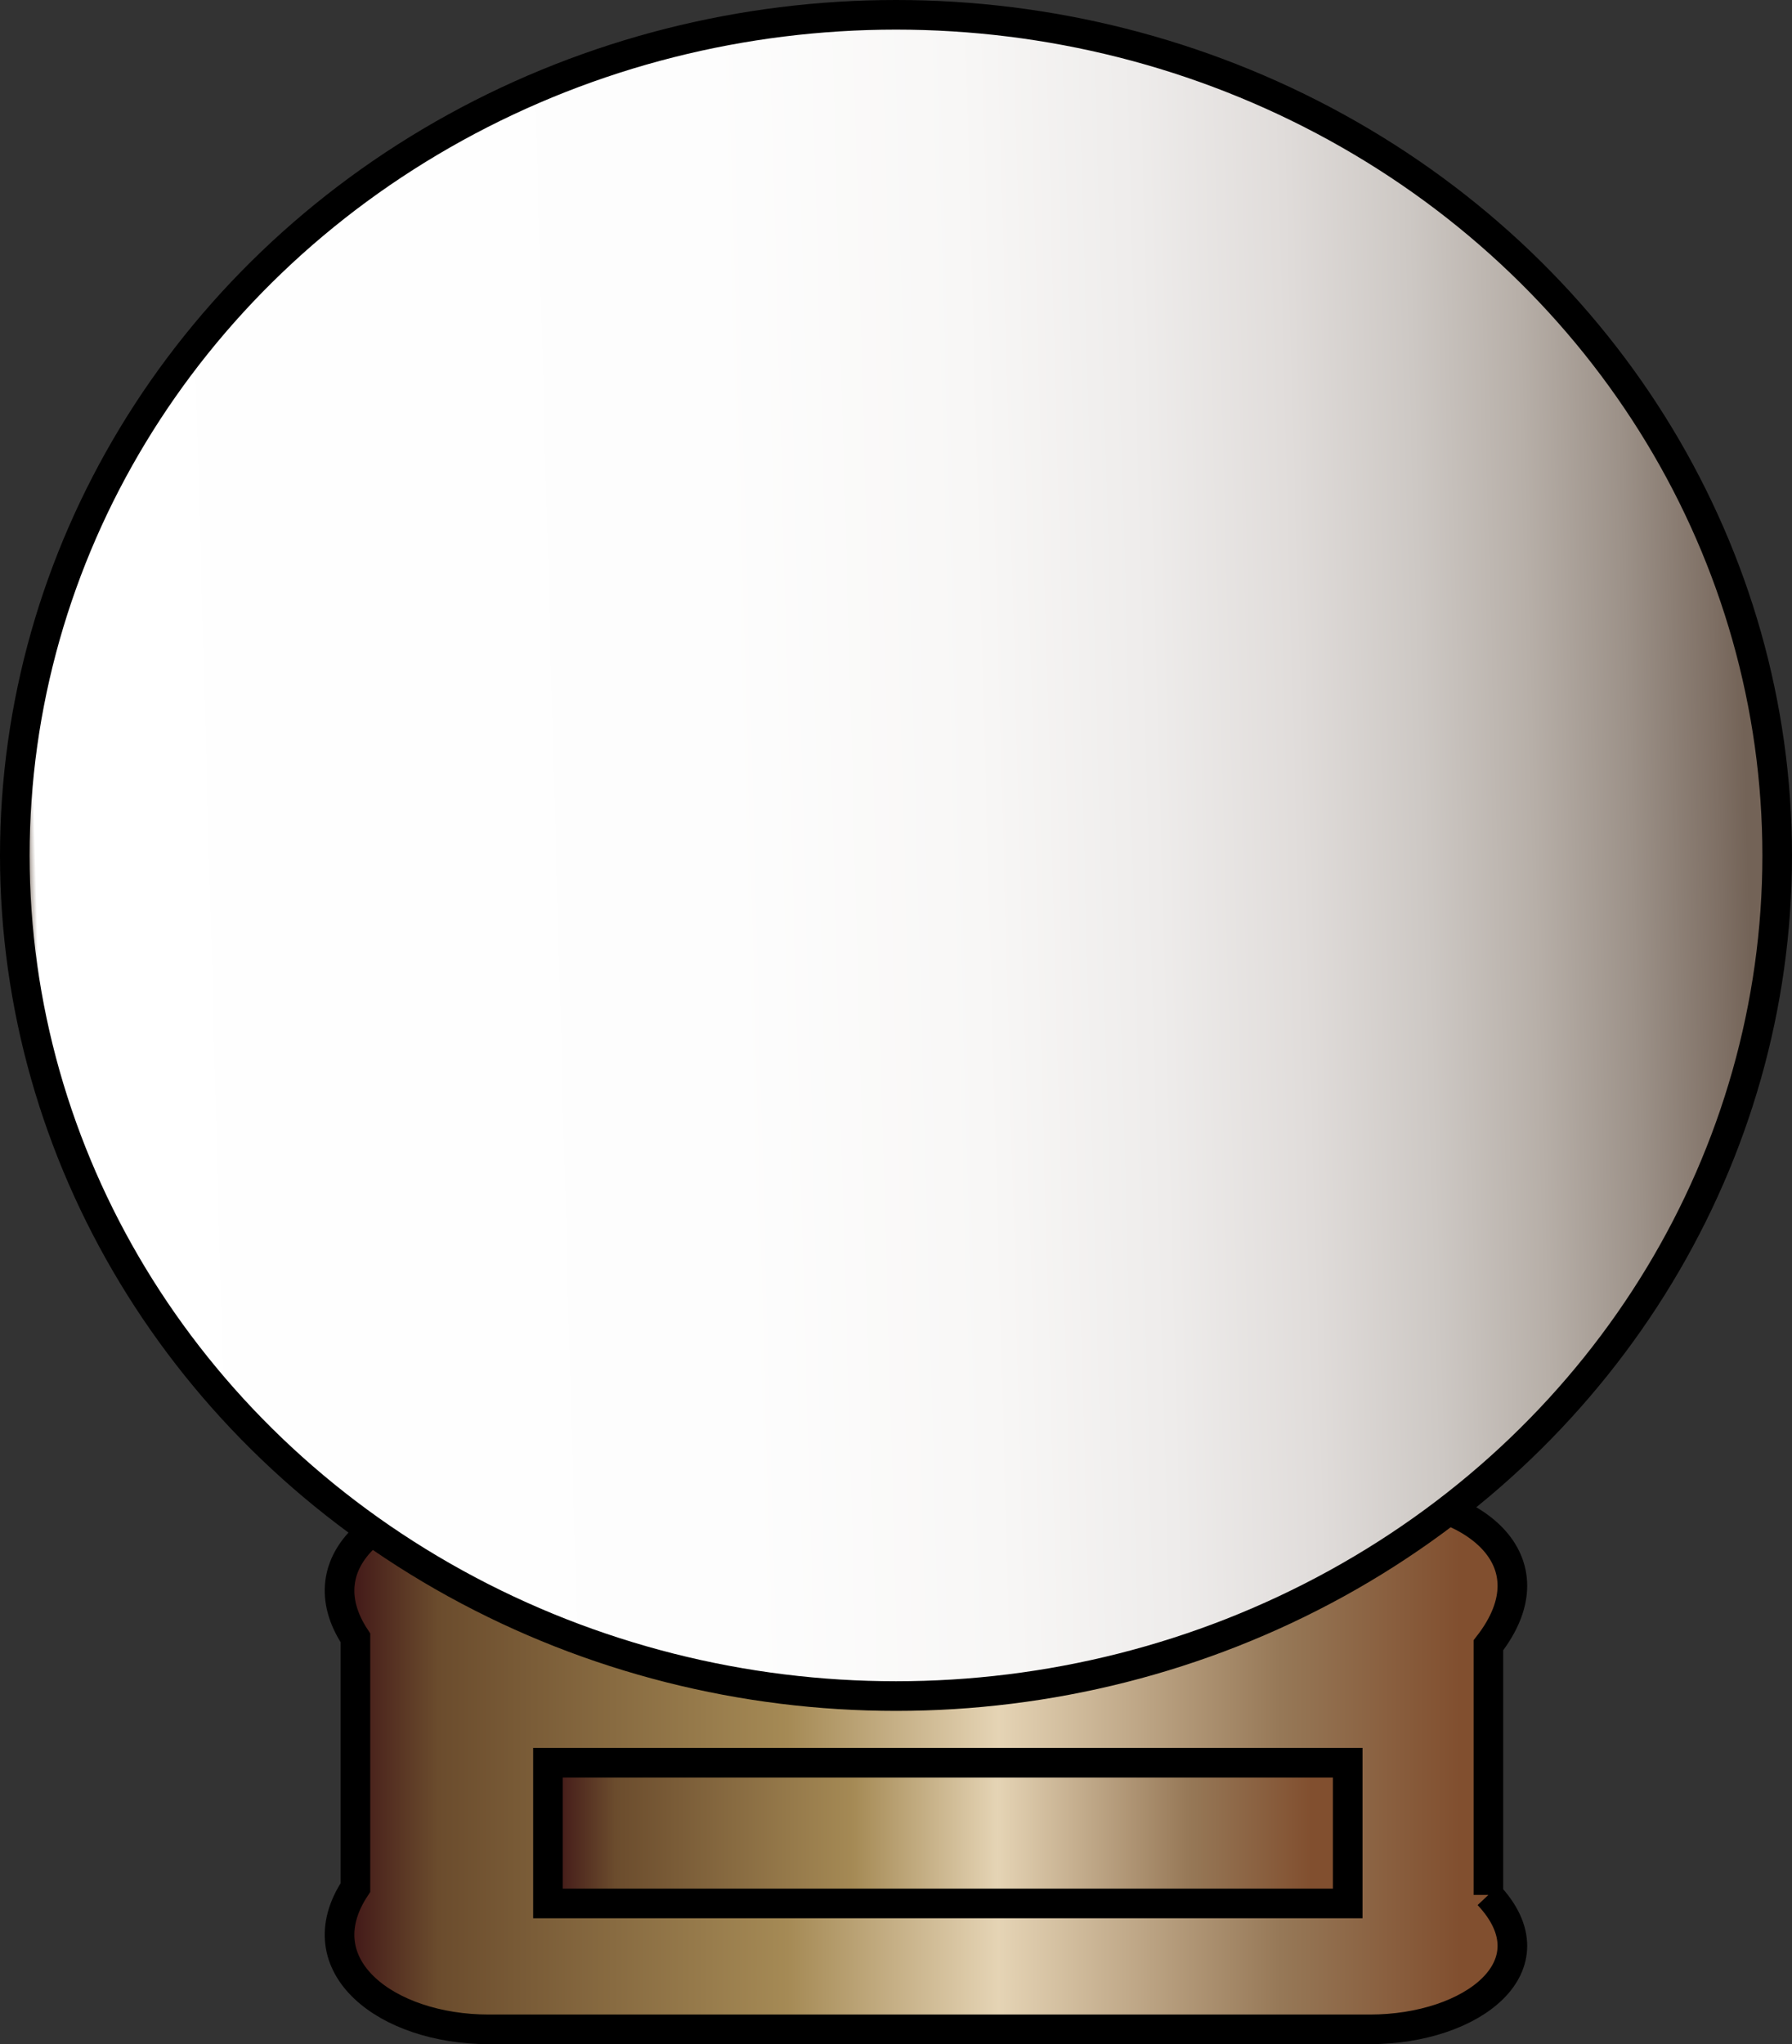
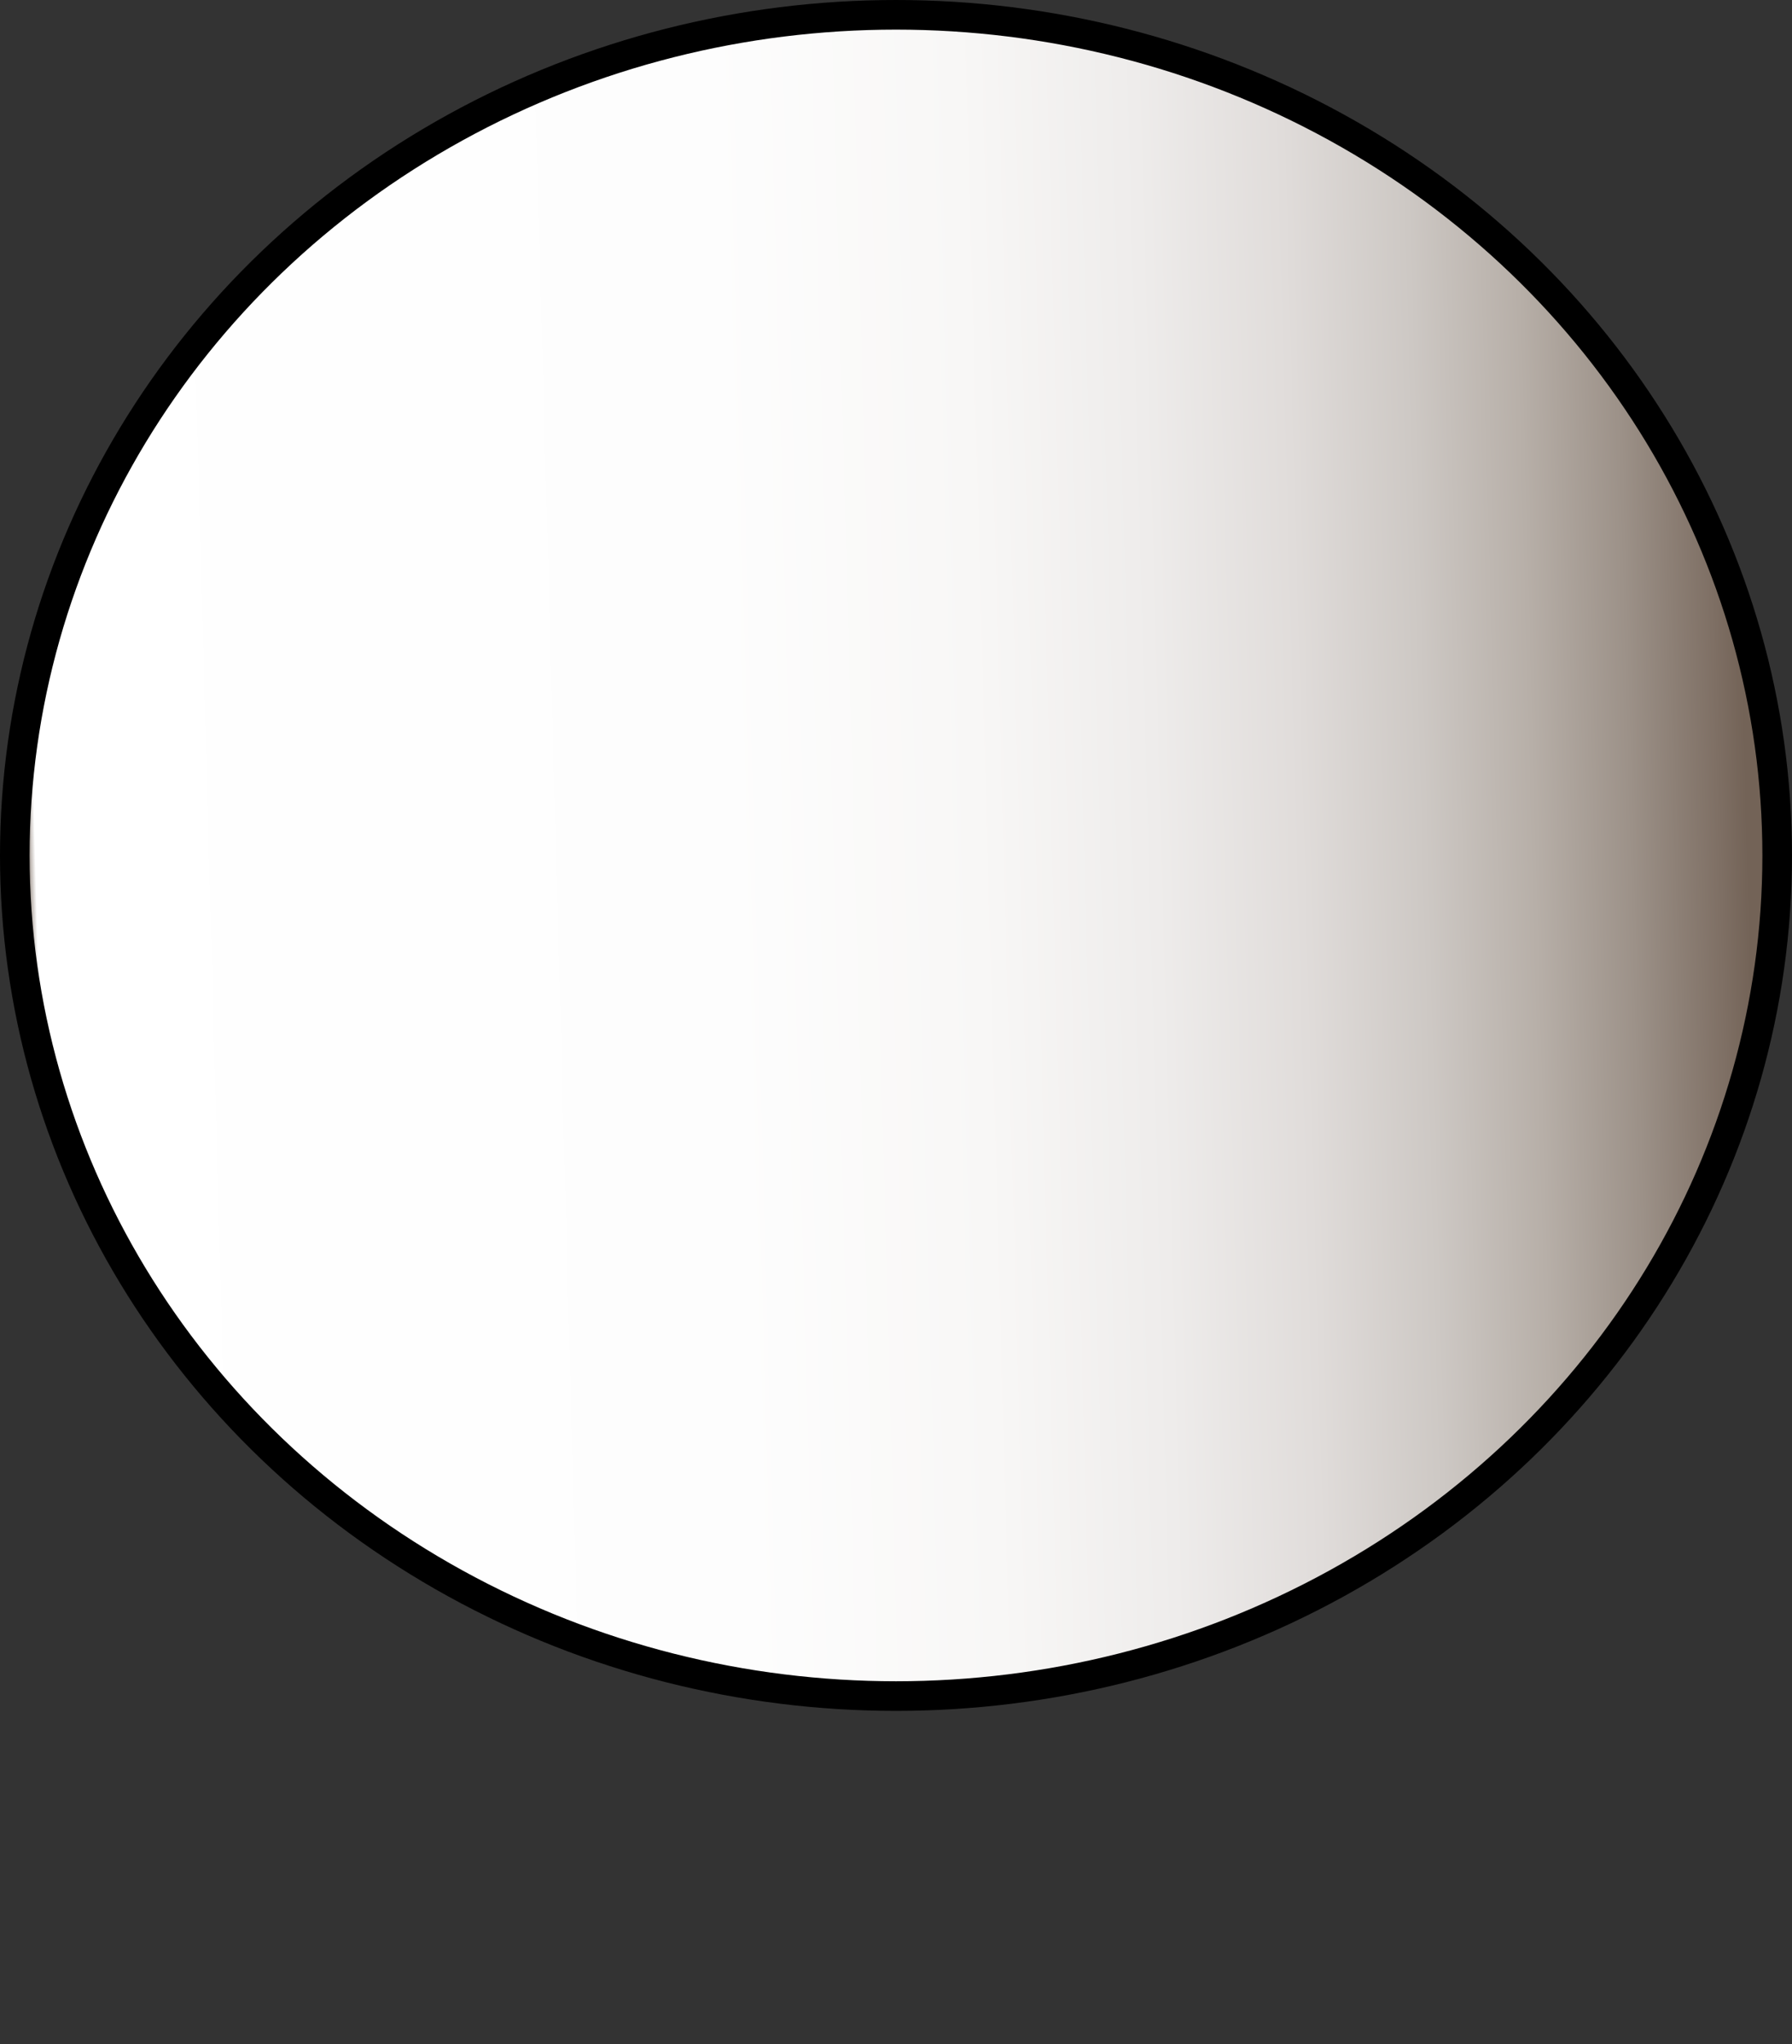
<svg xmlns="http://www.w3.org/2000/svg" enable-background="new 0 0 242 276" version="1.1" viewBox="0 0 242 276" xml:space="preserve">
  <rect x="0" y="0" width="242" height="276" fill="#333333" stroke="none" />
  <g stroke="#000" stroke-miterlimit="10" stroke-width="4">
    <linearGradient id="c" x1="45.852" x2="204.24" y1="238" y2="238" gradientUnits="userSpaceOnUse">
      <stop stop-color="#401617" offset=".006" />
      <stop stop-color="#6B4C2D" offset=".084" />
      <stop stop-color="#A58A55" offset=".382" />
      <stop stop-color="#E5D4B5" offset=".562" />
      <stop stop-color="#987A59" offset=".797" />
      <stop stop-color="#967857" offset=".803" />
      <stop stop-color="#814F2F" offset=".955" />
    </linearGradient>
-     <path d="m201 255.85c9 9.575-2.193 18.148-16 18.148h-119c-13.807 0-25-8.573-18-19.148v-33.703c-7-10.576 4.193-19.149 18-19.149h119c13.807 0 25 8.573 16 20.148v33.704z" fill="url(#c)" />
    <linearGradient id="b" x1="3.453" x2="235.95" y1="118.7" y2="112.37" gradientUnits="userSpaceOnUse">
      <stop stop-color="#534741" offset="0" />
      <stop stop-color="#fff" offset="0" />
      <stop stop-color="#B3AAA4" offset="0" />
      <stop stop-color="#736357" offset="0" />
      <stop stop-color="#fff" offset=".006" />
      <stop stop-color="#FDFDFD" offset=".409" />
      <stop stop-color="#F8F7F6" offset=".554" />
      <stop stop-color="#EEECEB" offset=".657" />
      <stop stop-color="#E0DCDA" offset=".741" />
      <stop stop-color="#CDC8C4" offset=".813" />
      <stop stop-color="#B7AFA8" offset=".876" />
      <stop stop-color="#9C9188" offset=".933" />
      <stop stop-color="#7E6F64" offset=".984" />
      <stop stop-color="#736357" offset="1" />
    </linearGradient>
    <ellipse cx="121" cy="115.5" rx="119" ry="113.5" fill="url(#b)" />
    <linearGradient id="a" x1="74" x2="182" y1="247.5" y2="247.5" gradientUnits="userSpaceOnUse">
      <stop stop-color="#401617" offset=".006" />
      <stop stop-color="#6B4C2D" offset=".084" />
      <stop stop-color="#A58A55" offset=".382" />
      <stop stop-color="#E5D4B5" offset=".562" />
      <stop stop-color="#987A59" offset=".797" />
      <stop stop-color="#967857" offset=".803" />
      <stop stop-color="#814F2F" offset=".955" />
    </linearGradient>
-     <rect x="74" y="238" width="108" height="19" fill="url(#a)" />
  </g>
</svg>